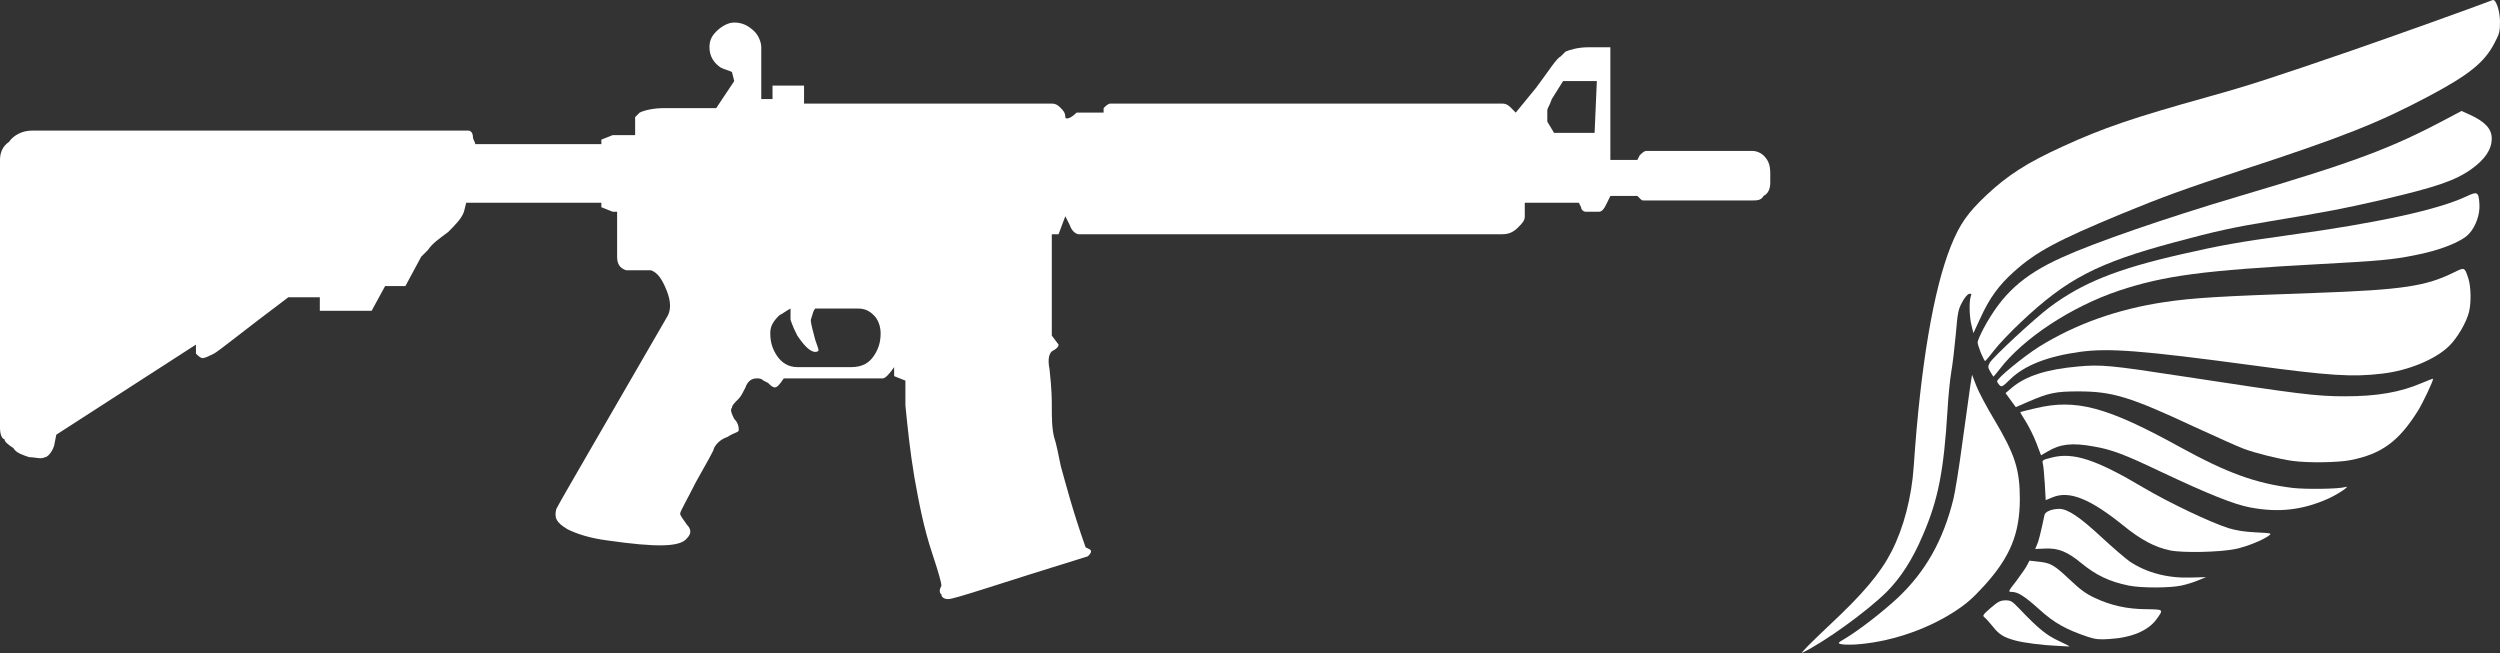
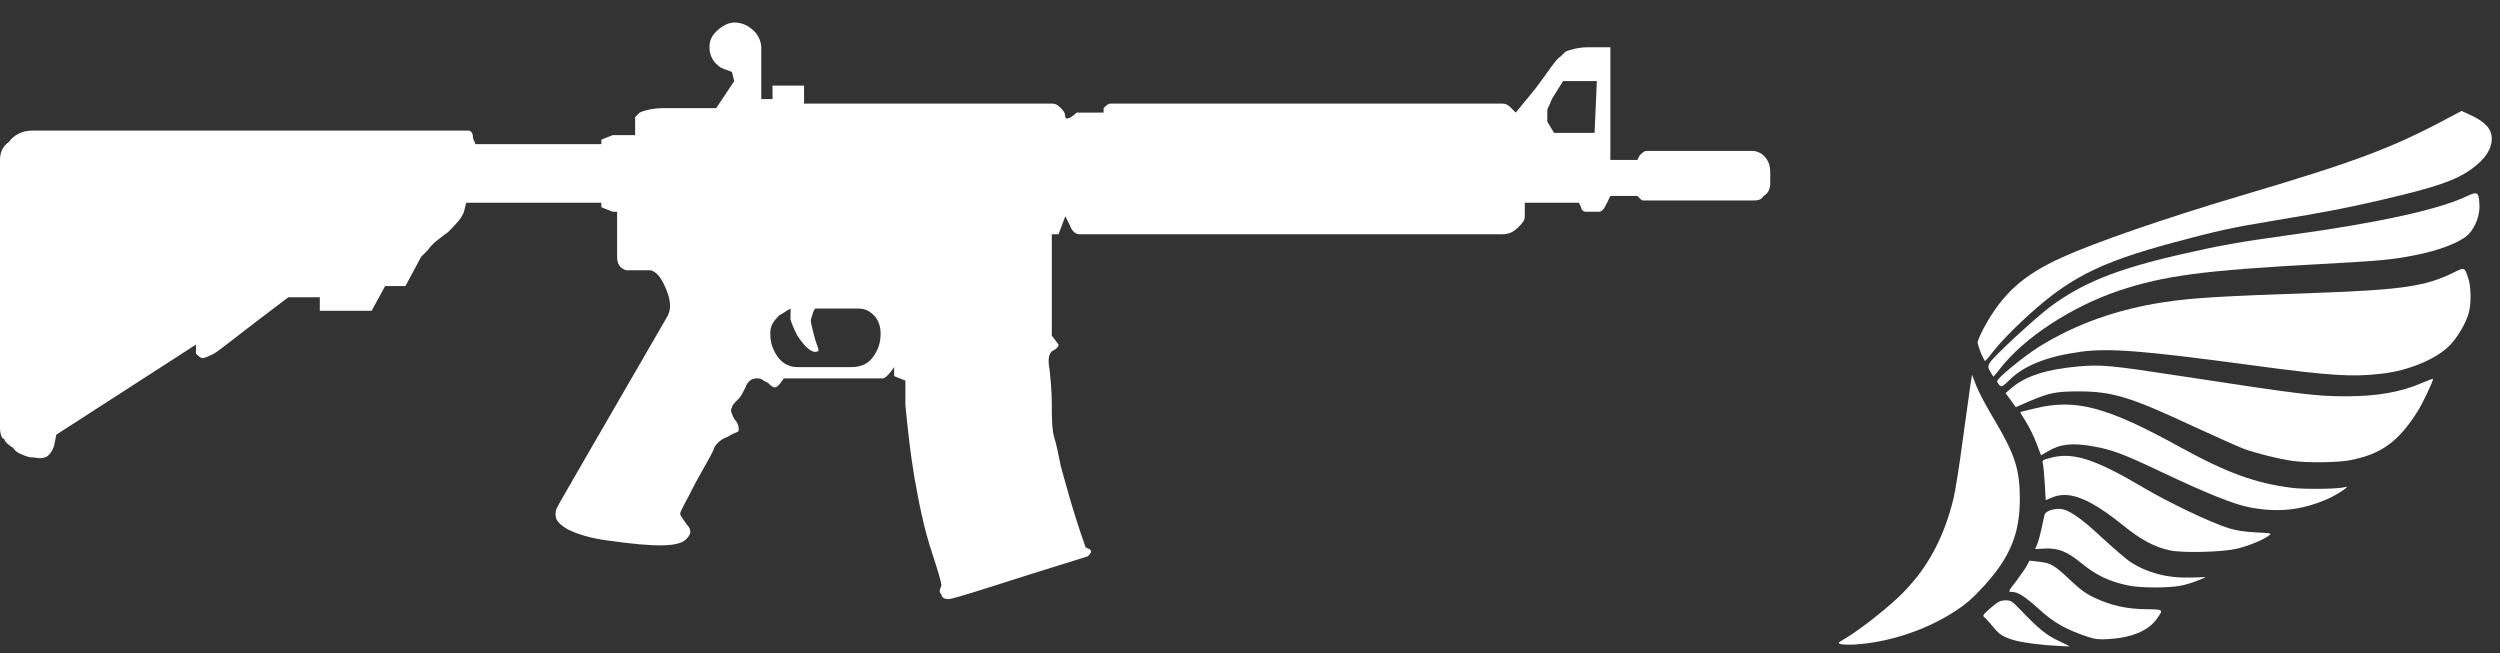
<svg xmlns="http://www.w3.org/2000/svg" width="111" height="29" viewBox="0 0 111 29" fill="none">
  <rect x="0" y="0" width="111" height="29" fill="#333333" stroke="none" />
-   <path d="M81.158 27.823C82.739 26.349 83.494 25.449 83.994 24.468C84.528 23.419 84.875 22.076 84.969 20.72C85.269 16.266 85.843 12.867 86.617 10.931C87.011 9.95 87.358 9.456 88.206 8.656C89.154 7.769 90.001 7.226 91.577 6.507C93.372 5.683 94.694 5.233 98.051 4.296C99.787 3.815 100.928 3.446 104.425 2.241C106.321 1.585 109.725 0.366 110.673 0.004C110.82 -0.052 111 0.485 111 0.979C111 1.403 110.973 1.503 110.74 1.941C110.299 2.778 109.612 3.328 107.863 4.258C105.6 5.458 104.052 6.076 99.486 7.569C97.003 8.388 95.982 8.756 94.213 9.487C91.343 10.674 90.402 11.18 89.421 12.061C88.747 12.667 88.339 13.223 87.932 14.117L87.619 14.791L87.539 14.46C87.438 14.092 87.425 13.392 87.498 13.173C87.545 13.048 87.532 13.03 87.425 13.048C87.358 13.061 87.225 13.217 87.118 13.423C86.944 13.736 86.918 13.892 86.838 14.835C86.784 15.416 86.698 16.172 86.637 16.509C86.577 16.853 86.504 17.609 86.471 18.19C86.304 20.92 86.057 22.188 85.369 23.775C84.915 24.843 84.395 25.649 83.774 26.274C82.9 27.142 81.004 28.51 80.016 28.985C79.903 29.041 80.397 28.541 81.158 27.823Z" fill="white" />
  <path d="M91.31 28.673C90.696 28.648 89.848 28.541 89.468 28.435C88.967 28.298 88.76 28.173 88.486 27.823C88.339 27.648 88.179 27.461 88.113 27.411C88.012 27.336 88.039 27.292 88.386 26.992C88.713 26.711 88.813 26.661 89.04 26.655C89.281 26.655 89.334 26.686 89.674 27.042C90.522 27.929 90.869 28.21 91.43 28.466C91.73 28.604 91.93 28.71 91.877 28.704C91.824 28.698 91.57 28.685 91.31 28.673Z" fill="white" />
  <path d="M81.738 28.598C81.585 28.56 81.591 28.541 81.938 28.342C82.559 27.967 83.607 27.155 84.275 26.53C85.496 25.374 86.277 23.994 86.731 22.157C86.804 21.863 86.991 20.714 87.138 19.595C87.292 18.477 87.445 17.359 87.485 17.103L87.559 16.64L87.745 17.122C87.846 17.39 88.206 18.071 88.546 18.633C89.468 20.183 89.681 20.845 89.681 22.169C89.674 23.7 89.254 24.731 88.099 26.005C87.565 26.592 87.258 26.855 86.671 27.223C85.423 28.004 83.827 28.523 82.366 28.616C82.112 28.629 81.825 28.623 81.738 28.598Z" fill="white" />
  <path d="M92.711 28.279C91.737 27.954 91.21 27.661 90.549 27.061C89.881 26.461 89.594 26.28 89.314 26.28C89.154 26.28 89.16 26.261 89.521 25.799C89.721 25.53 89.941 25.218 90.001 25.099L90.108 24.893L90.502 24.937C91.049 24.993 91.203 25.081 91.904 25.743C92.371 26.186 92.625 26.367 93.012 26.549C93.733 26.886 94.44 27.042 95.288 27.048C96.082 27.061 96.069 27.048 95.742 27.504C95.375 28.004 94.634 28.317 93.646 28.373C93.212 28.404 93.038 28.385 92.711 28.279Z" fill="white" />
  <path d="M94.514 25.999C93.653 25.824 93.058 25.537 92.398 24.993C91.79 24.493 91.39 24.331 90.816 24.356L90.362 24.375L90.442 24.187C90.515 24.031 90.596 23.712 90.776 22.863C90.809 22.713 91.109 22.594 91.437 22.594C91.804 22.594 92.344 22.956 93.312 23.856C93.826 24.331 94.387 24.812 94.56 24.931C95.321 25.437 96.256 25.68 97.297 25.643L97.951 25.624L97.597 25.768C97.41 25.849 97.07 25.955 96.85 25.999C96.349 26.111 95.054 26.111 94.514 25.999Z" fill="white" />
  <path d="M96.349 24.437C95.682 24.3 95.048 23.962 94.28 23.337C92.792 22.138 91.877 21.77 91.13 22.082L90.829 22.207L90.789 21.476C90.762 21.076 90.729 20.676 90.702 20.589C90.662 20.433 90.682 20.42 91.103 20.314C92.057 20.07 93.065 20.401 95.181 21.657C96.316 22.326 98.125 23.188 98.946 23.45C99.299 23.556 99.653 23.612 100.16 23.637C100.881 23.675 100.881 23.675 100.721 23.794C100.454 23.987 99.747 24.275 99.253 24.375C98.578 24.518 96.903 24.556 96.349 24.437Z" fill="white" />
  <path d="M99.913 22.532C99.186 22.394 98.044 21.938 95.915 20.932C94.3 20.164 93.766 19.964 92.945 19.82C91.997 19.652 91.477 19.708 90.903 20.052L90.622 20.214L90.415 19.67C90.302 19.37 90.088 18.946 89.948 18.721C89.801 18.496 89.694 18.308 89.701 18.296C89.714 18.29 90.015 18.209 90.375 18.127C92.177 17.696 93.539 18.059 96.783 19.845C98.885 21.001 100.154 21.463 101.789 21.663C102.376 21.732 103.845 21.713 104.125 21.626C104.405 21.538 103.851 21.919 103.391 22.132C102.236 22.65 101.182 22.769 99.913 22.532Z" fill="white" />
  <path d="M101.789 20.464C101.222 20.389 100.14 20.12 99.626 19.927C99.386 19.839 98.385 19.389 97.404 18.939C94.567 17.615 93.799 17.384 92.311 17.378C91.263 17.378 90.976 17.44 90.048 17.84L89.501 18.077L89.274 17.765L89.047 17.453L89.341 17.203C89.968 16.684 90.876 16.397 92.264 16.272C93.279 16.178 93.733 16.222 96.783 16.69C102.143 17.509 102.83 17.596 104.125 17.596C105.547 17.596 106.581 17.415 107.536 17.003C107.81 16.89 108.03 16.803 108.03 16.815C108.03 16.928 107.569 17.902 107.349 18.252C106.495 19.608 105.734 20.164 104.345 20.433C103.785 20.539 102.476 20.558 101.789 20.464Z" fill="white" />
  <path d="M88.773 17.096C88.72 17.04 88.673 16.965 88.673 16.928C88.673 16.79 89.835 15.841 90.522 15.403C92.144 14.392 94.02 13.723 96.115 13.411C97.397 13.223 98.498 13.155 102.837 13.005C106.681 12.867 107.723 12.711 108.984 12.08C109.431 11.861 109.431 11.861 109.598 12.374C109.712 12.73 109.725 13.436 109.625 13.848C109.512 14.31 109.104 15.01 108.737 15.366C108.13 15.96 106.922 16.459 105.76 16.59C104.445 16.747 103.438 16.684 100.02 16.222C95.101 15.56 93.639 15.447 92.351 15.622C90.903 15.822 89.875 16.228 89.247 16.847C88.907 17.178 88.873 17.197 88.773 17.096Z" fill="white" />
  <path d="M88.373 16.509C88.259 16.316 88.259 16.272 88.339 16.116C88.473 15.866 90.335 14.142 91.009 13.636C92.464 12.555 93.98 11.943 96.863 11.287C98.578 10.893 99.399 10.749 101.642 10.437C105.533 9.906 108.25 9.312 109.498 8.725C109.999 8.488 110.052 8.513 110.086 9.056C110.119 9.519 109.925 10.056 109.618 10.387C109.278 10.749 108.317 11.124 107.162 11.343C106.214 11.53 105.62 11.586 103.024 11.724C97.824 12.005 96.095 12.236 94.08 12.905C91.964 13.617 89.835 15.016 88.78 16.397C88.64 16.572 88.52 16.722 88.513 16.722C88.5 16.722 88.44 16.622 88.373 16.509Z" fill="white" />
  <path d="M87.952 15.672C87.872 15.472 87.806 15.26 87.806 15.197C87.806 15.135 87.926 14.86 88.066 14.591C88.893 13.055 89.808 12.217 91.55 11.43C93.005 10.768 96.136 9.687 99.373 8.725C104.566 7.188 106.154 6.595 108.644 5.27L109.291 4.927L109.678 5.102C110.346 5.408 110.633 5.727 110.633 6.151C110.633 6.632 110.339 7.07 109.732 7.507C109.004 8.025 108.17 8.307 105.714 8.881C104.118 9.25 103.378 9.394 100.821 9.819C99.213 10.081 98.331 10.274 96.549 10.756C93.112 11.68 91.777 12.374 89.741 14.291C89.281 14.723 88.74 15.291 88.54 15.553C88.339 15.816 88.159 16.028 88.139 16.028C88.119 16.035 88.039 15.872 87.952 15.672Z" fill="white" />
  <path d="M39.1 14.8C39.1 14.5 39 14.2 38.8 14C38.6 13.8 38.4 13.7 38.1 13.7H36.2C36.1 13.8 36.1 13.9 36 14.2C36 14.4 36.1 14.7 36.2 15.1C36.3 15.4 36.4 15.6 36.3 15.6C36.1 15.7 35.8 15.5 35.4 14.9C35.3 14.7 35.2 14.5 35.1 14.2V13.7C34.9 13.8 34.8 13.9 34.6 14C34.3 14.3 34.2 14.5 34.2 14.8C34.2 15.2 34.3 15.5 34.5 15.8C34.7 16.1 35 16.3 35.4 16.3H37.8C38.3 16.3 38.6 16.1 38.8 15.8C39 15.5 39.1 15.2 39.1 14.8ZM68.9 4.4C68.8 4.7 68.7 4.8 68.7 4.9C68.7 5 68.7 5.1 68.7 5.4L69 5.9H70.8L70.9 3.6H69.4L68.9 4.4ZM73 8.9C72.9 8.9 72.9 8.9 72.8 8.8L72.7 8.7H71.5C71.3 9.1 71.2 9.4 71 9.4H70.4C70.3 9.4 70.2 9.3 70.2 9.2L70.1 9H67.7V9.6C67.7 9.8 67.6 9.9 67.4 10.1C67.2 10.3 67 10.4 66.7 10.4H47.9C47.8 10.4 47.6 10.3 47.5 10L47.3 9.6L47 10.4H46.7V14.9L47 15.3C47 15.4 46.9 15.5 46.7 15.6C46.6 15.7 46.5 15.9 46.6 16.4C46.7 17.3 46.7 17.8 46.7 18C46.7 18.5 46.7 19 46.8 19.4C46.9 19.7 47 20.2 47.1 20.7C47.3 21.4 47.6 22.6 48.2 24.3L48.4 24.4C48.5 24.5 48.4 24.6 48.3 24.7C44.4 25.9 42.4 26.6 42.1 26.6C41.9 26.6 41.8 26.5 41.8 26.4C41.7 26.3 41.7 26.2 41.8 26C41.8 25.9 41.7 25.5 41.4 24.6C41 23.4 40.8 22.3 40.6 21.2C40.4 20 40.3 19 40.2 18V16.9L39.7 16.7V16.3C39.5 16.6 39.3 16.8 39.2 16.8H34.8C34.6 17.1 34.5 17.2 34.4 17.2C34.3 17.2 34.2 17.1 34.1 17L33.9 16.9C33.8 16.8 33.7 16.8 33.6 16.8C33.4 16.8 33.2 16.9 33.1 17.2C33 17.4 32.9 17.6 32.8 17.7C32.6 17.9 32.5 18 32.5 18.1C32.4 18.2 32.5 18.4 32.6 18.6C32.8 18.8 32.8 19 32.8 19.1C32.8 19.2 32.6 19.2 32.3 19.4C32 19.5 31.8 19.7 31.7 19.9C31.7 20 31.4 20.5 30.9 21.4C30.5 22.2 30.2 22.7 30.2 22.8C30.2 22.9 30.3 23 30.5 23.3C30.7 23.5 30.7 23.7 30.5 23.9C30.2 24.3 29.1 24.3 27 24C26.2 23.9 25.6 23.7 25.2 23.5C24.7 23.2 24.6 23 24.7 22.6C24.9 22.2 26.6 19.3 29.6 14.1C29.8 13.8 29.8 13.4 29.6 12.9C29.4 12.4 29.2 12.1 28.9 12C28.7 12 28.4 12 28.2 12C28 12 27.9 12 27.8 12C27.5 11.9 27.4 11.7 27.4 11.4C27.4 11.1 27.4 10.8 27.4 10.5C27.4 10 27.4 9.6 27.4 9.4H27.2L26.7 9.2V9H20.7L20.6 9.4C20.5 9.7 20.2 10 19.9 10.3C19.5 10.6 19.2 10.8 19 11.1L18.7 11.4L18 12.7H17.1L16.5 13.8H14.2V13.2H12.8C10.8 14.7 9.7 15.6 9.5 15.7C9.3 15.8 9.1 15.9 9 15.9C8.9 15.9 8.8 15.8 8.7 15.7V15.3L2.5 19.3L2.4 19.8C2.3 20.1 2.1 20.3 2 20.3C1.8 20.4 1.6 20.3 1.3 20.3C1 20.2 0.7 20.1 0.6 19.9C0.3 19.7 0.2 19.6 0.2 19.5C0.1 19.5 0 19.3 0 19V7.1C0 6.8 0.1 6.5 0.4 6.3C0.6 6 1 5.8 1.4 5.8H20.8C20.9 5.8 21 5.9 21 6.1C21 6.2 21.1 6.3 21.1 6.4H26.7V6.2L27.2 6H28.2V5.2L28.4 5C28.6 4.9 29 4.8 29.5 4.8H31.8L32.6 3.6L32.5 3.2C32.3 3.1 32.2 3.1 32 3C31.7 2.8 31.5 2.5 31.5 2.1C31.5 1.8 31.6 1.6 31.8 1.4C32 1.2 32.3 1 32.6 1C32.9 1 33.2 1.1 33.5 1.4C33.7 1.6 33.8 1.9 33.8 2.1V4.4H34.3V3.8H35.7V4.6H46.7C46.9 4.6 47 4.7 47.1 4.8C47.2 4.9 47.3 5 47.3 5.2C47.3 5.3 47.5 5.3 47.8 5H49C49 4.9 49 4.9 49 4.8C49.1 4.7 49.2 4.6 49.3 4.6H66.7C66.9 4.6 67 4.7 67.1 4.8C67.2 4.9 67.2 4.9 67.3 5L68.2 3.9C68.8 3.1 69.1 2.6 69.3 2.5L69.5 2.3C69.7 2.2 70.1 2.1 70.5 2.1H71.5V7.1H72.7L72.8 6.9C72.9 6.8 73 6.7 73.1 6.7H77.8C78 6.7 78.2 6.8 78.3 6.9C78.5 7.1 78.6 7.3 78.6 7.7V8.1C78.6 8.4 78.5 8.6 78.3 8.7C78.2 8.9 78 8.9 77.8 8.9H73Z" fill="white" />
</svg>